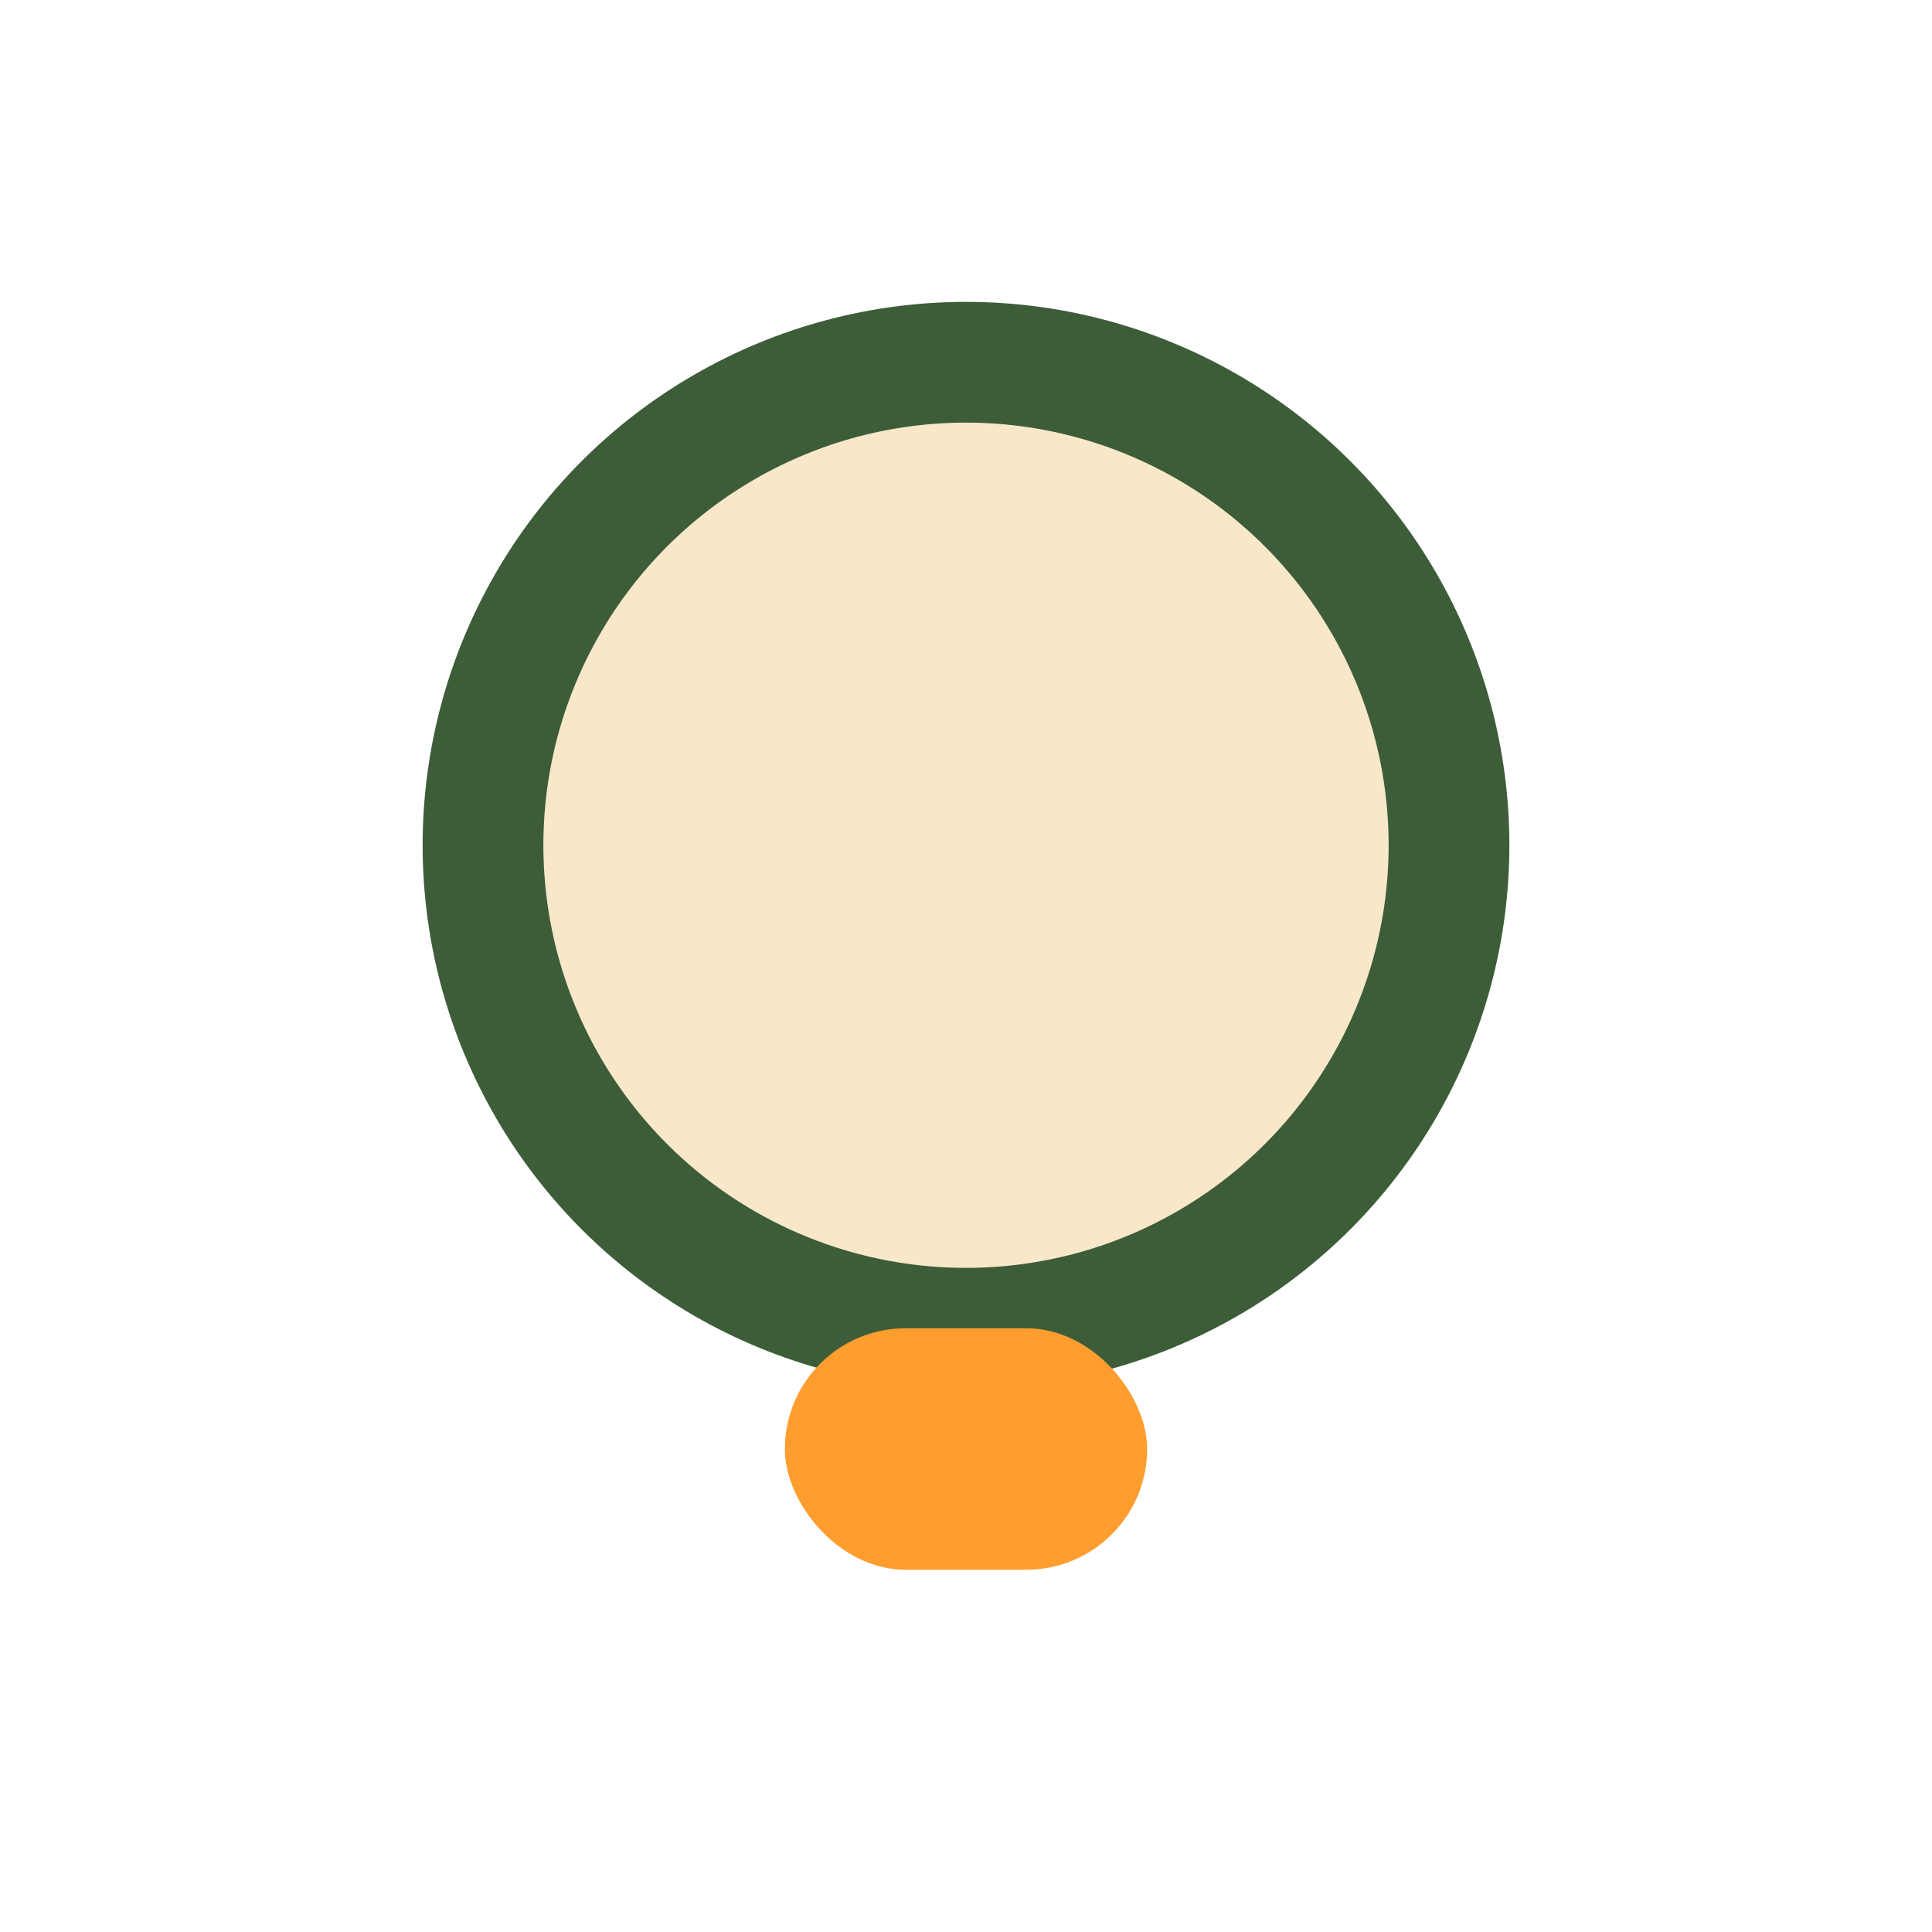
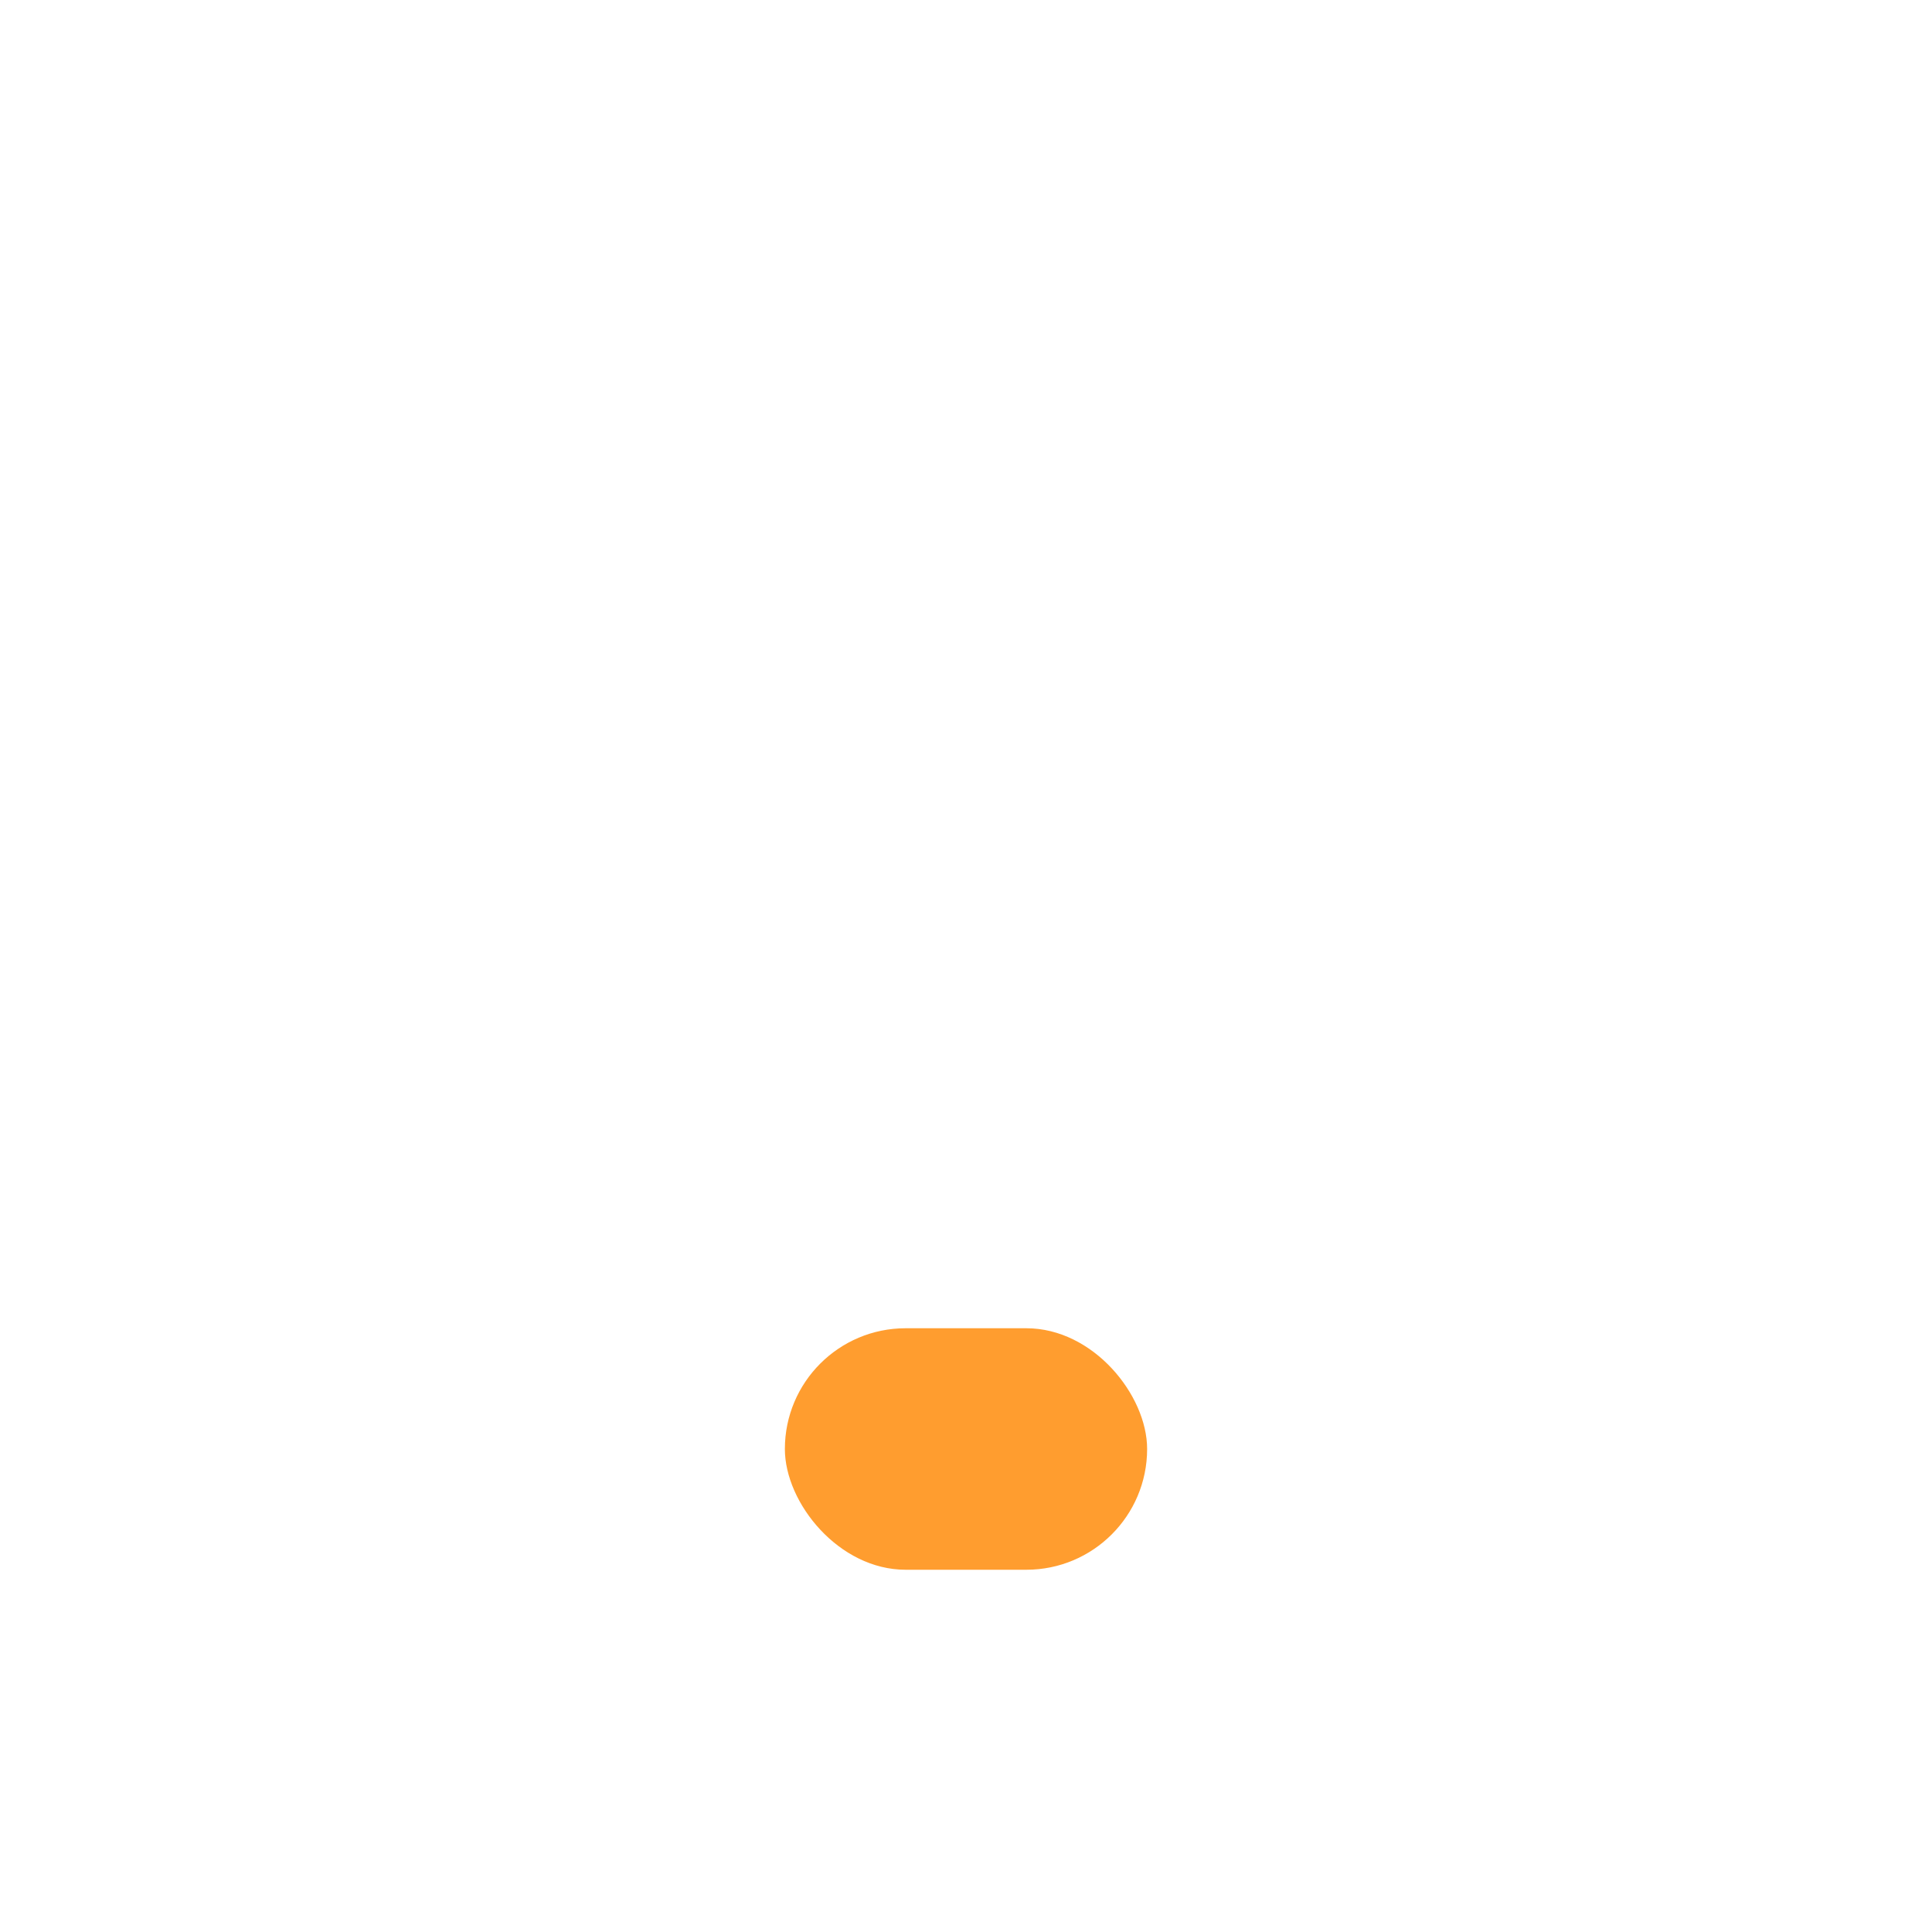
<svg xmlns="http://www.w3.org/2000/svg" width="32" height="32" viewBox="0 0 32 32">
-   <ellipse cx="16" cy="14" rx="8" ry="8" fill="#F8E7C9" stroke="#3C5D38" stroke-width="2" />
  <rect x="13" y="22" width="6" height="4" rx="2" fill="#FF9D2F" />
</svg>